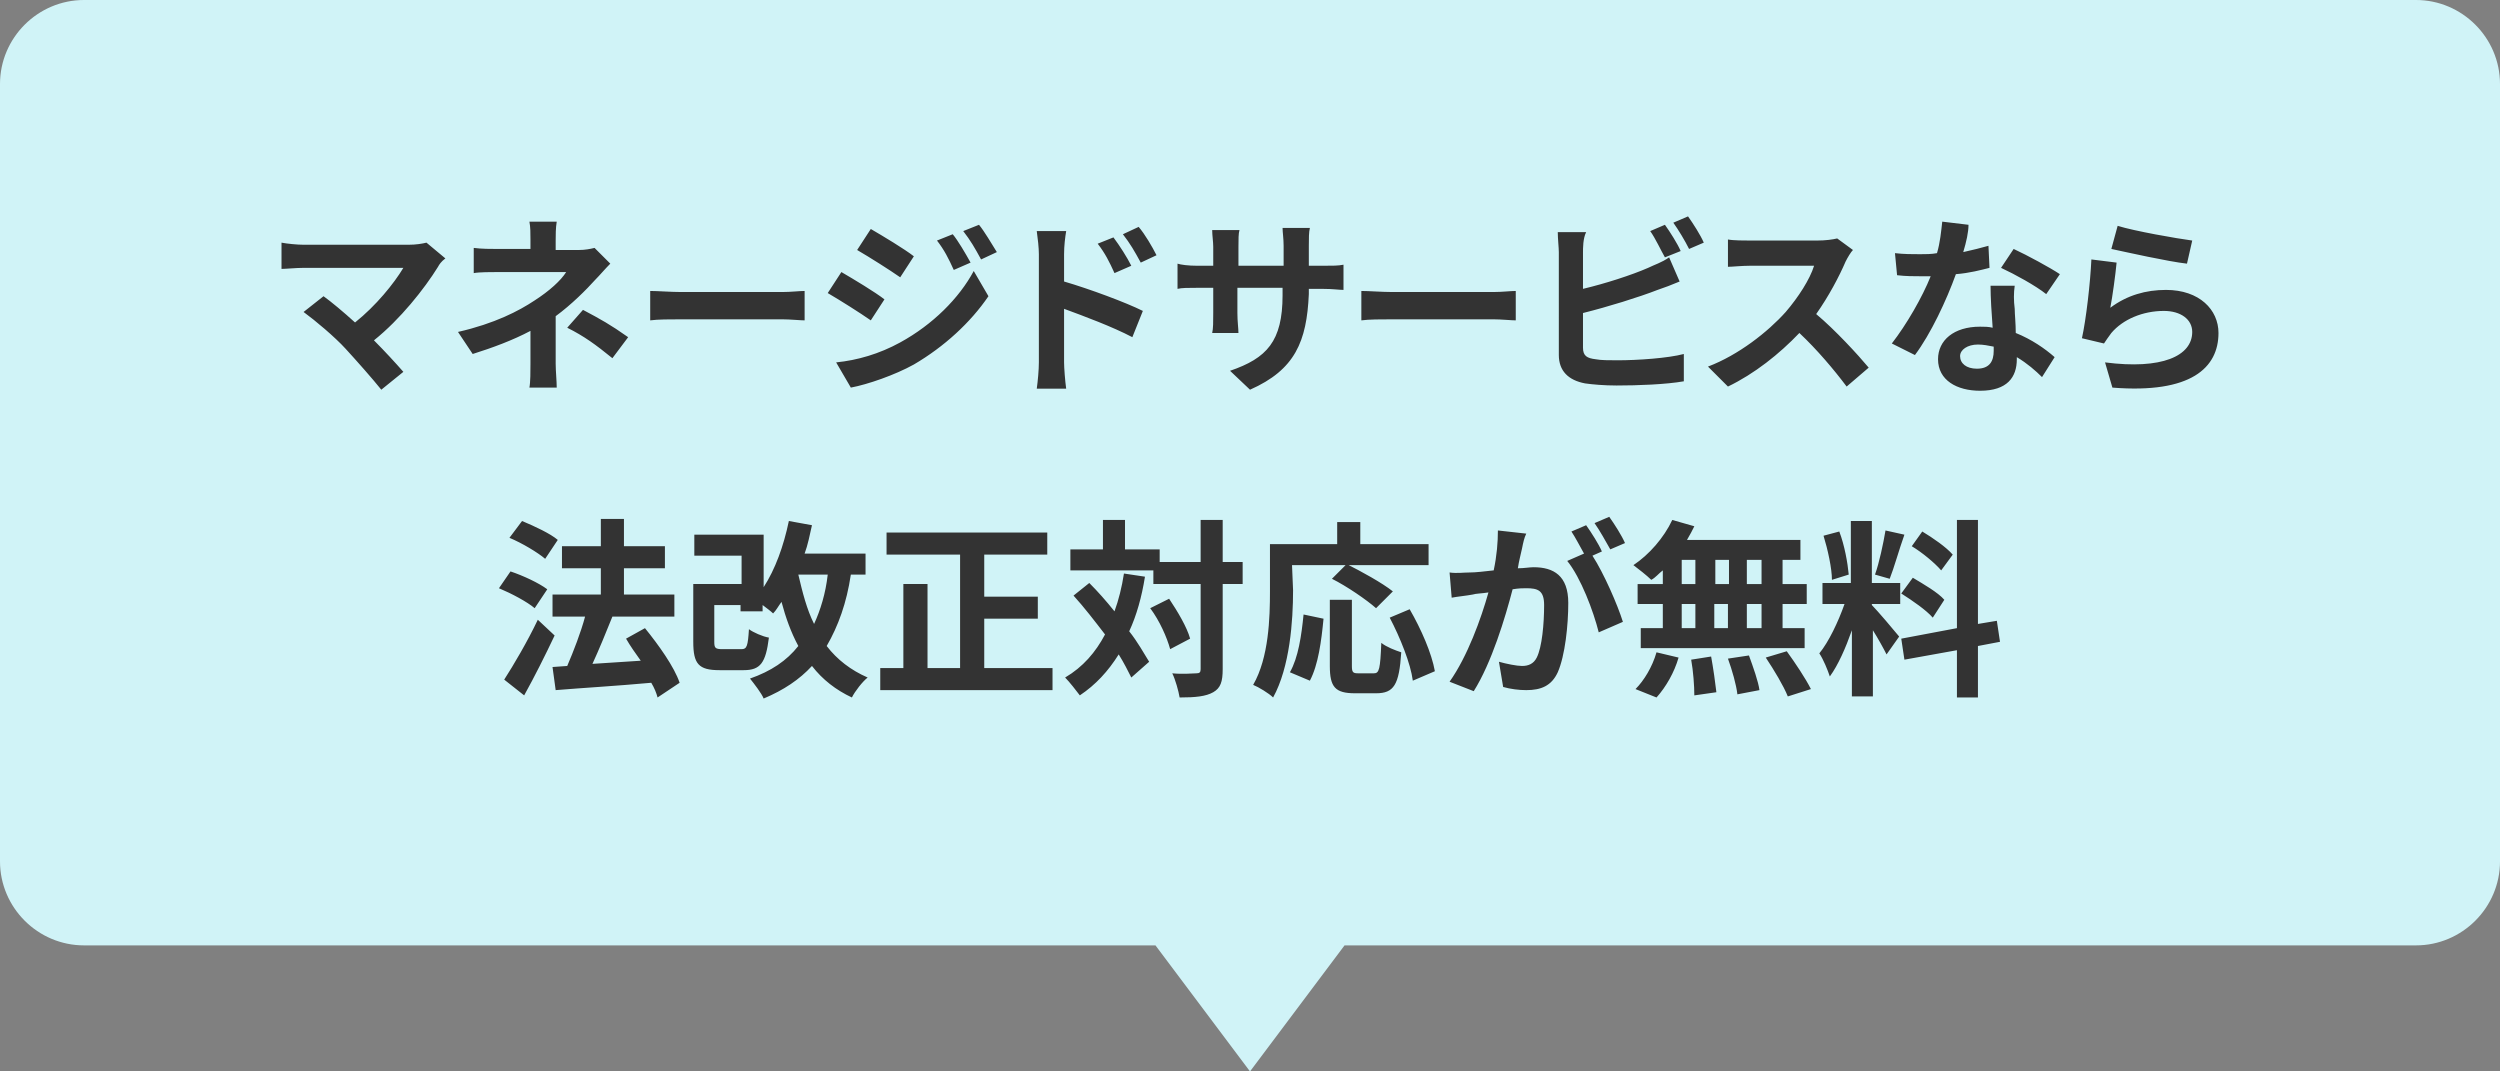
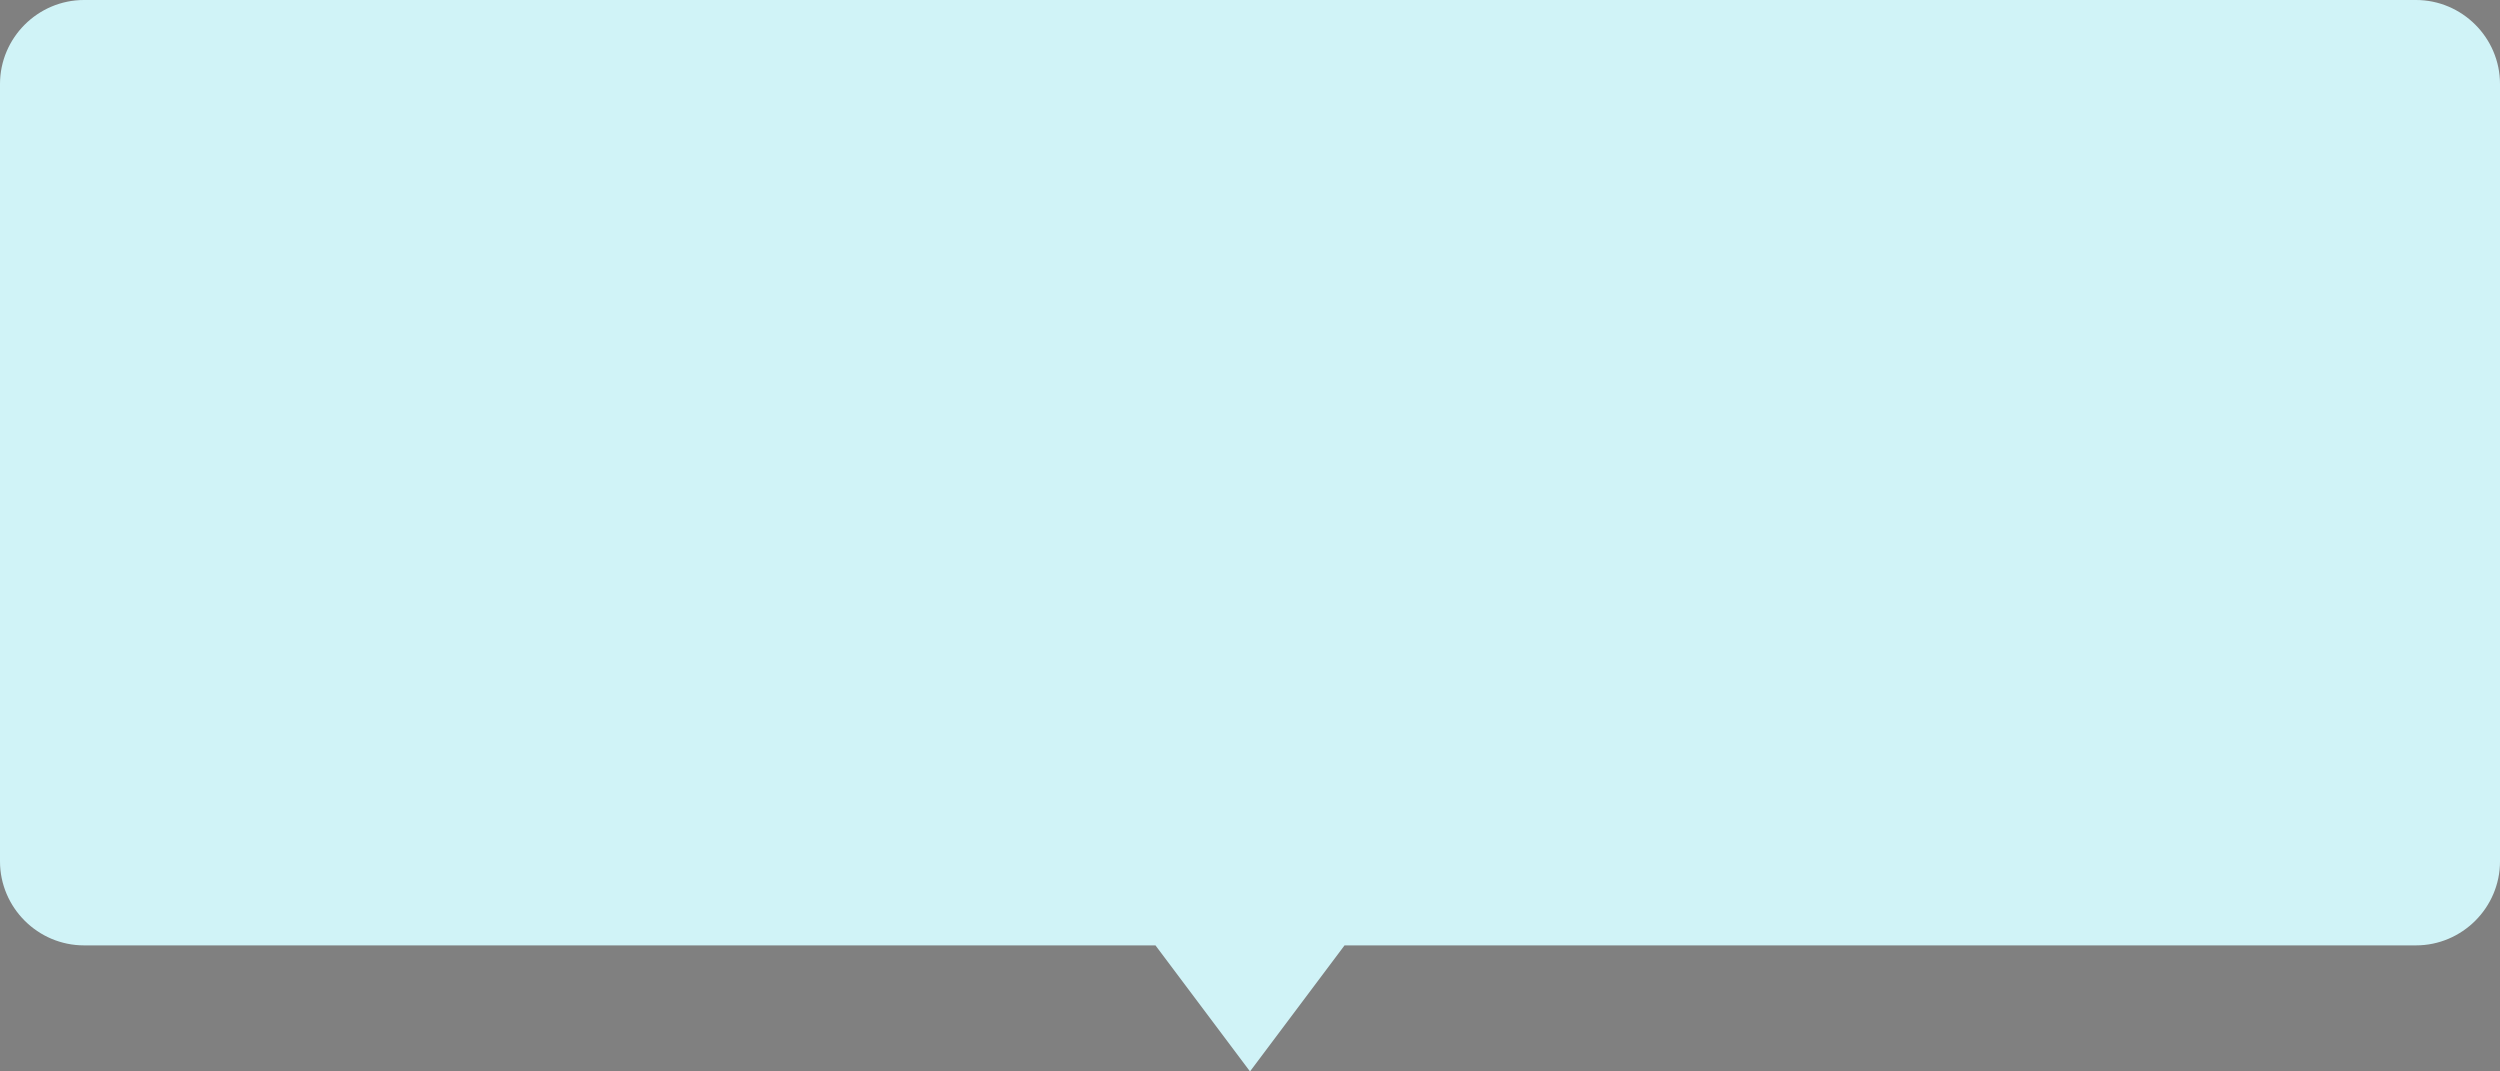
<svg xmlns="http://www.w3.org/2000/svg" version="1.1" id="レイヤー_1" x="0" y="0" width="238" height="102" xml:space="preserve">
  <rect width="100%" height="100%" fill="#808080" stroke="none" />
  <style>.st1{enable-background:new}.st2{fill:#333}</style>
  <path d="M230 0H8C3.6 0 0 3.6 0 8v74c0 4.4 3.6 8 8 8h102l9 12 9-12h102c4.4 0 8-3.6 8-8V8c0-4.4-3.6-8-8-8z" fill="#d0f3f7" />
  <g class="st1">
-     <path class="st2" d="M41.7 25.4c-1.3 2.1-3.6 5-6.1 7 1 1 2.1 2.2 2.8 3l-2.1 1.7c-.8-1-2.3-2.7-3.4-3.9-1-1.1-2.9-2.7-4-3.5l1.9-1.5c.7.5 1.9 1.5 3 2.5 2-1.6 3.7-3.7 4.6-5.2h-9.5c-.7 0-1.7.1-2.1.1v-2.5c.5.1 1.5.2 2.1.2h10c.7 0 1.3-.1 1.7-.2l1.8 1.5c-.4.3-.6.6-.7.8zm11.2-2.5v.9h2.2c.6 0 1.1-.1 1.5-.2l1.5 1.5c-.5.5-1 1.1-1.4 1.5-.9 1-2.3 2.4-3.8 3.5v4.5c0 .7.1 1.7.1 2.3h-2.6c.1-.5.1-1.6.1-2.3v-3.1c-1.7.9-3.6 1.6-5.5 2.2l-1.4-2.1c3.5-.8 5.8-2 7.3-3 1.4-.9 2.5-1.9 3-2.7h-6.5c-.6 0-1.8 0-2.3.1v-2.4c.7.1 1.7.1 2.3.1h3.1v-.9c0-.6 0-1.2-.1-1.7H53c-.1.6-.1 1.3-.1 1.8zm1.1 8.3l1.5-1.7c1.7.9 2.6 1.4 4.3 2.6l-1.5 2c-1.6-1.3-2.7-2.1-4.3-2.9zm10.8-3.4h9.7c.8 0 1.6-.1 2.1-.1v2.8c-.4 0-1.4-.1-2.1-.1h-9.7c-1 0-2.2 0-2.9.1v-2.8c.7 0 2 .1 2.9.1zm19.4.7l-1.3 2c-1-.7-2.9-1.9-4.1-2.6l1.3-2c1.2.7 3.2 1.9 4.1 2.6zm1.5 4.1c3.1-1.7 5.6-4.2 7-6.8l1.4 2.4c-1.7 2.5-4.2 4.8-7.1 6.5-1.8 1-4.4 1.9-6 2.2l-1.4-2.4c2-.2 4.1-.8 6.1-1.9zm1.3-8.2l-1.3 2c-1-.7-2.9-1.9-4.1-2.6l1.3-2c1.2.7 3.2 1.9 4.1 2.6zm5.4.6l-1.6.7c-.5-1.1-.9-1.9-1.6-2.8l1.5-.6c.5.6 1.2 1.8 1.7 2.7zm2.5-1l-1.5.7c-.6-1.1-1-1.8-1.7-2.7l1.5-.6c.5.6 1.2 1.8 1.7 2.6zm4 .2c0-.6-.1-1.5-.2-2.2h2.8c-.1.6-.2 1.4-.2 2.2v2.6c2.4.7 5.9 2 7.5 2.8l-1 2.5c-1.9-1-4.6-2-6.5-2.7v5.1c0 .5.1 1.8.2 2.5h-2.8c.1-.7.2-1.8.2-2.5V24.2zm8.8 1.1l-1.6.7c-.5-1.1-.9-1.9-1.6-2.8l1.5-.6c.6.8 1.3 1.9 1.7 2.7zm2.4-1l-1.5.7c-.6-1.1-1-1.8-1.7-2.7l1.5-.7c.6.7 1.3 1.9 1.7 2.7zm8.9 12.8l-1.9-1.8c3.5-1.2 5-2.8 5-7.2v-.7h-4.3v2.4c0 .8.1 1.5.1 1.9h-2.5c.1-.4.1-1.1.1-1.9v-2.4H114c-.9 0-1.5 0-1.9.1v-2.4c.3.1 1 .2 1.9.2h1.5v-1.8c0-.5-.1-1.1-.1-1.6h2.6c-.1.3-.1.9-.1 1.6v1.8h4.3v-1.9c0-.7-.1-1.3-.1-1.7h2.6c-.1.4-.1 1-.1 1.7v1.9h1.3c1 0 1.5 0 2-.1v2.4c-.4 0-1-.1-2-.1h-1.3v.5c-.2 4.5-1.3 7.2-5.6 9.1zm13.5-9.3h9.7c.8 0 1.6-.1 2.1-.1v2.8c-.4 0-1.4-.1-2.1-.1h-9.7c-1 0-2.2 0-2.9.1v-2.8c.7 0 2 .1 2.9.1zm18.2-3.7v3.4c2.1-.5 4.6-1.3 6.2-2 .6-.3 1.3-.5 2-1l1 2.3c-.7.3-1.5.6-2.1.8-1.8.7-4.7 1.6-7.1 2.2v3.3c0 .8.4 1 1.2 1.1.5.1 1.3.1 2.1.1 1.9 0 4.8-.2 6.3-.6v2.6c-1.7.3-4.4.4-6.4.4-1.2 0-2.3-.1-3-.2-1.6-.3-2.5-1.2-2.5-2.7V24c0-.4-.1-1.3-.1-1.9h2.7c-.3.6-.3 1.5-.3 2zm9.3-.2l-1.5.6c-.4-.7-.9-1.8-1.4-2.5l1.4-.6c.5.7 1.2 1.8 1.5 2.5zm2.2-.8l-1.4.6c-.4-.8-1-1.8-1.5-2.5l1.4-.6c.5.7 1.2 1.8 1.5 2.5zm13.5 1.8c-.6 1.4-1.6 3.3-2.8 5 1.8 1.5 4 3.9 5 5.1l-2.1 1.8c-1.2-1.6-2.8-3.5-4.5-5.1-1.9 2-4.3 3.9-6.8 5.1l-1.9-1.9c2.9-1.1 5.7-3.3 7.4-5.2 1.2-1.4 2.3-3.1 2.7-4.4h-6.1c-.8 0-1.7.1-2.1.1v-2.6c.5.1 1.6.1 2.1.1h6.4c.8 0 1.5-.1 1.9-.2l1.5 1.1c-.2.2-.5.7-.7 1.1zm11.2-.9c.9-.2 1.7-.4 2.4-.6l.1 2.1c-.8.2-1.9.5-3.2.6-.9 2.5-2.4 5.7-3.9 7.7l-2.2-1.1c1.4-1.8 2.9-4.4 3.7-6.4h-.9c-.7 0-1.5 0-2.3-.1l-.2-2.1c.8.1 1.7.1 2.4.1.5 0 1.1 0 1.6-.1.3-1 .4-2.1.5-3l2.5.3c0 .7-.2 1.6-.5 2.6zm4.9 5.4c0 .5.1 1.4.1 2.3 1.5.6 2.8 1.5 3.7 2.3l-1.2 1.9c-.6-.6-1.4-1.3-2.4-1.9v.2c0 1.7-.9 3-3.5 3-2.2 0-4-1-4-3 0-1.8 1.5-3.1 4-3.1.4 0 .8 0 1.2.1-.1-1.3-.2-2.9-.2-4h2.3c-.1.7-.1 1.4 0 2.2zm-3.6 5.7c1.2 0 1.6-.7 1.6-1.7V33c-.5-.1-1-.2-1.5-.2-1 0-1.7.5-1.7 1.1 0 .7.6 1.2 1.6 1.2zm2.3-9.6l1.2-1.8c1.3.6 3.5 1.8 4.4 2.4l-1.3 1.9c-1-.8-3-1.9-4.3-2.5zm10.4 3.8c1.6-1.2 3.4-1.7 5.3-1.7 3.2 0 5 1.9 5 4.1 0 3.3-2.6 5.8-10.1 5.2l-.7-2.4c5.4.7 8.3-.6 8.3-2.9 0-1.2-1.1-2-2.7-2-2 0-3.9.8-5 2.1-.3.4-.5.7-.7 1l-2.1-.5c.4-1.8.8-5.3.9-7.5l2.4.3c-.1 1.1-.4 3.3-.6 4.3zm7.8-6.4l-.5 2.2c-1.8-.2-5.8-1.1-7.2-1.4l.6-2.2c1.6.5 5.6 1.2 7.1 1.4z" />
-   </g>
+     </g>
  <g class="st1">
-     <path class="st2" d="M50.9 57.9c-.7-.6-2.2-1.4-3.4-1.9l1.1-1.6c1.2.4 2.7 1.1 3.5 1.7l-1.2 1.8zm1.9 2.6c-.9 1.9-1.9 3.9-2.9 5.7L48 64.7c.9-1.4 2.2-3.6 3.2-5.7l1.6 1.5zm-.9-7.3c-.7-.6-2.2-1.5-3.4-2l1.2-1.6c1.2.5 2.7 1.2 3.4 1.8l-1.2 1.8zm10.7 13.2c-.1-.4-.3-.9-.6-1.4-3.3.3-6.7.5-9.1.7l-.3-2.2 1.4-.1c.6-1.4 1.3-3.2 1.7-4.7h-3.1v-2.1h4.6v-2.5h-3.7V52h3.7v-2.6h2.2V52h3.9v2.1h-3.9v2.5h4.8v2.1h-6 .1c-.6 1.5-1.3 3.2-1.9 4.5 1.4-.1 3-.2 4.6-.3-.5-.7-1-1.4-1.4-2.1l1.8-1c1.3 1.6 2.8 3.7 3.3 5.2l-2.1 1.4zM81 54.7c-.4 2.7-1.2 4.9-2.3 6.8 1 1.3 2.3 2.3 3.9 3-.5.4-1.2 1.3-1.5 1.9-1.5-.7-2.8-1.7-3.8-3-1.2 1.3-2.7 2.3-4.6 3.1-.2-.5-.9-1.4-1.3-1.9 2-.7 3.5-1.7 4.6-3.1-.7-1.3-1.2-2.7-1.6-4.2-.3.4-.5.8-.8 1.1-.2-.2-.6-.5-1-.8v.6h-2.1v-.6H68v3.5c0 .6.1.7.8.7h1.8c.5 0 .6-.3.7-1.9.4.3 1.3.7 1.9.8-.3 2.4-.8 3.1-2.4 3.1h-2.3c-2 0-2.5-.6-2.5-2.7v-5.5h4.6v-2.7h-4.5v-2h6.6v5c1.1-1.7 1.9-3.9 2.4-6.3l2.2.4c-.2.9-.4 1.9-.7 2.7h5.8v2H81zm-5 0c.4 1.7.8 3.3 1.5 4.7.6-1.3 1.1-2.9 1.3-4.7H76zm24.2 8.9v2.1H83.8v-2.1H86v-8h2.3v8h3.1V52.8h-7v-2.1h15.3v2.1h-6v4h5.1v2.1h-5.1v4.7h6.5zm8.8-8.7c-.3 1.9-.8 3.7-1.5 5.2.8 1 1.4 2.1 1.9 2.9l-1.7 1.5c-.3-.6-.7-1.4-1.2-2.2-1 1.6-2.2 2.9-3.7 3.9-.3-.4-1-1.3-1.4-1.7 1.7-1 2.9-2.4 3.8-4.1-1-1.3-2-2.6-3-3.7l1.5-1.2c.8.8 1.6 1.7 2.4 2.7.4-1.1.7-2.3.9-3.6l2 .3zm9.3.7h-1.9v8.1c0 1.2-.2 1.8-.9 2.2-.7.4-1.7.5-3.2.5-.1-.6-.4-1.7-.7-2.3 1 .1 2 0 2.3 0s.4-.1.4-.4v-8.1h-4.5v-1.3h-7.9v-2h3.1v-2.8h2.1v2.8h3.3v1.2h3.9v-4h2.1v4h1.9v2.1zm-7 1.4c.8 1.2 1.7 2.7 2 3.8l-1.9 1c-.3-1.1-1-2.7-1.9-3.9l1.8-.9zm11.8-.8c0 2.9-.3 7.3-1.9 10.2-.4-.4-1.4-1-1.9-1.2 1.5-2.6 1.6-6.4 1.6-8.9v-4.5h6.4v-2.1h2.2v2.1h6.5v2h-13l.1 2.4zm-.3 7.8c.8-1.4 1.1-3.5 1.3-5.5l1.9.4c-.2 2.1-.5 4.4-1.3 5.9l-1.9-.8zm8 .1c.5 0 .6-.4.7-2.9.5.4 1.3.7 1.9.9-.2 3.1-.7 3.9-2.4 3.9h-2c-1.9 0-2.4-.6-2.4-2.6v-6.3h2.1v6.3c0 .6.1.7.6.7h1.5zm.2-6.2c-.9-.8-2.8-2.1-4.2-2.8l1.4-1.4c1.4.7 3.4 1.8 4.4 2.6l-1.6 1.6zm3.2.1c1.1 1.9 2.1 4.2 2.4 5.9l-2.1.9c-.2-1.6-1.2-4.1-2.2-6l1.9-.8zm10.7-5.8c-.1.5-.3 1.2-.4 1.9.6 0 1.1-.1 1.5-.1 1.9 0 3.3.8 3.3 3.4 0 2.1-.3 5-1 6.6-.6 1.3-1.6 1.7-3 1.7-.7 0-1.5-.1-2.2-.3l-.4-2.4c.7.2 1.7.4 2.2.4.6 0 1.1-.2 1.4-.8.5-1 .7-3.2.7-5 0-1.4-.6-1.6-1.7-1.6-.3 0-.7 0-1.3.1-.7 2.7-2 7-3.7 9.7l-2.3-.9c1.7-2.4 3-6 3.7-8.5-.6.1-1.2.1-1.5.2-.5.1-1.5.2-2 .3l-.2-2.4c.7.1 1.3 0 1.9 0 .6 0 1.4-.1 2.3-.2.3-1.4.4-2.7.4-3.8l2.7.3c-.2.4-.3.9-.4 1.4zm7.6.3l-.9.4c1.1 1.7 2.4 4.7 2.9 6.3l-2.3 1c-.5-2-1.7-5.2-3-6.8l1.6-.7c-.4-.7-.8-1.5-1.2-2.1l1.4-.6c.5.7 1.2 1.8 1.5 2.5zm2.2-.8l-1.4.6c-.4-.7-1-1.8-1.5-2.5l1.4-.6c.5.7 1.2 1.8 1.5 2.5zm3.6 2.6c-.4.3-.7.7-1.1.9-.4-.4-1.3-1.1-1.7-1.4 1.5-1 2.9-2.6 3.7-4.3l2.1.6c-.2.4-.4.8-.7 1.3h10.8v1.9h-1.7v2.3h2.3v1.9h-2.3v2.3h2.1v1.9h-15.6v-1.9h2.1v-2.3h-2.4v-1.9h2.4v-1.3zm-2.6 11.3c.8-.8 1.6-2.1 2-3.5l2.1.5c-.4 1.4-1.2 2.8-2.1 3.8l-2-.8zm4.4-10h1.3v-2.3h-1.3v2.3zm0 4.2h1.3v-2.3h-1.3v2.3zm2.8 2.7c.2 1.1.4 2.5.5 3.4l-2.1.3c0-.9-.1-2.3-.3-3.4l1.9-.3zm1.7-6.9v-2.3h-1.3v2.3h1.3zm-1.4 1.9v2.3h1.3v-2.3h-1.3zm3.3 4.9c.4 1.1.9 2.5 1 3.3l-2.1.4c-.1-.9-.5-2.3-.9-3.4l2-.3zm1.2-9.1h-1.4v2.3h1.4v-2.3zm0 4.2h-1.4v2.3h1.4v-2.3zm2.4 4.5c.8 1.1 1.8 2.6 2.3 3.6l-2.2.7c-.4-1-1.3-2.5-2.1-3.7l2-.6zm9.5.3c-.3-.6-.8-1.5-1.3-2.3v6.3h-2V60c-.6 1.7-1.3 3.3-2.1 4.4-.2-.6-.6-1.6-1-2.2.9-1.1 1.8-3 2.4-4.7h-2.1v-2h2.7v-5.9h2v5.9h2.7v2h-2.7v.1c.5.5 2.2 2.5 2.6 3l-1.2 1.7zm-5.2-7.1c0-1.1-.4-2.9-.8-4.2l1.5-.4c.5 1.3.8 3 .9 4.1l-1.6.5zm6.9-4.3c-.5 1.4-1 3.2-1.4 4.2l-1.4-.4c.4-1.1.8-3 1-4.2l1.8.4zm7 10.6v4.9h-2v-4.5l-5 .9-.3-2 5.3-1V49.5h2v9.9l1.8-.3.3 2-2.1.4zm-6.2-6.5c1 .6 2.4 1.4 3 2.1l-1.1 1.7c-.6-.7-1.9-1.6-3-2.3l1.1-1.5zm2.7-.7c-.6-.7-1.8-1.7-2.8-2.3l1-1.4c1 .6 2.3 1.5 2.9 2.2l-1.1 1.5z" />
-   </g>
+     </g>
</svg>